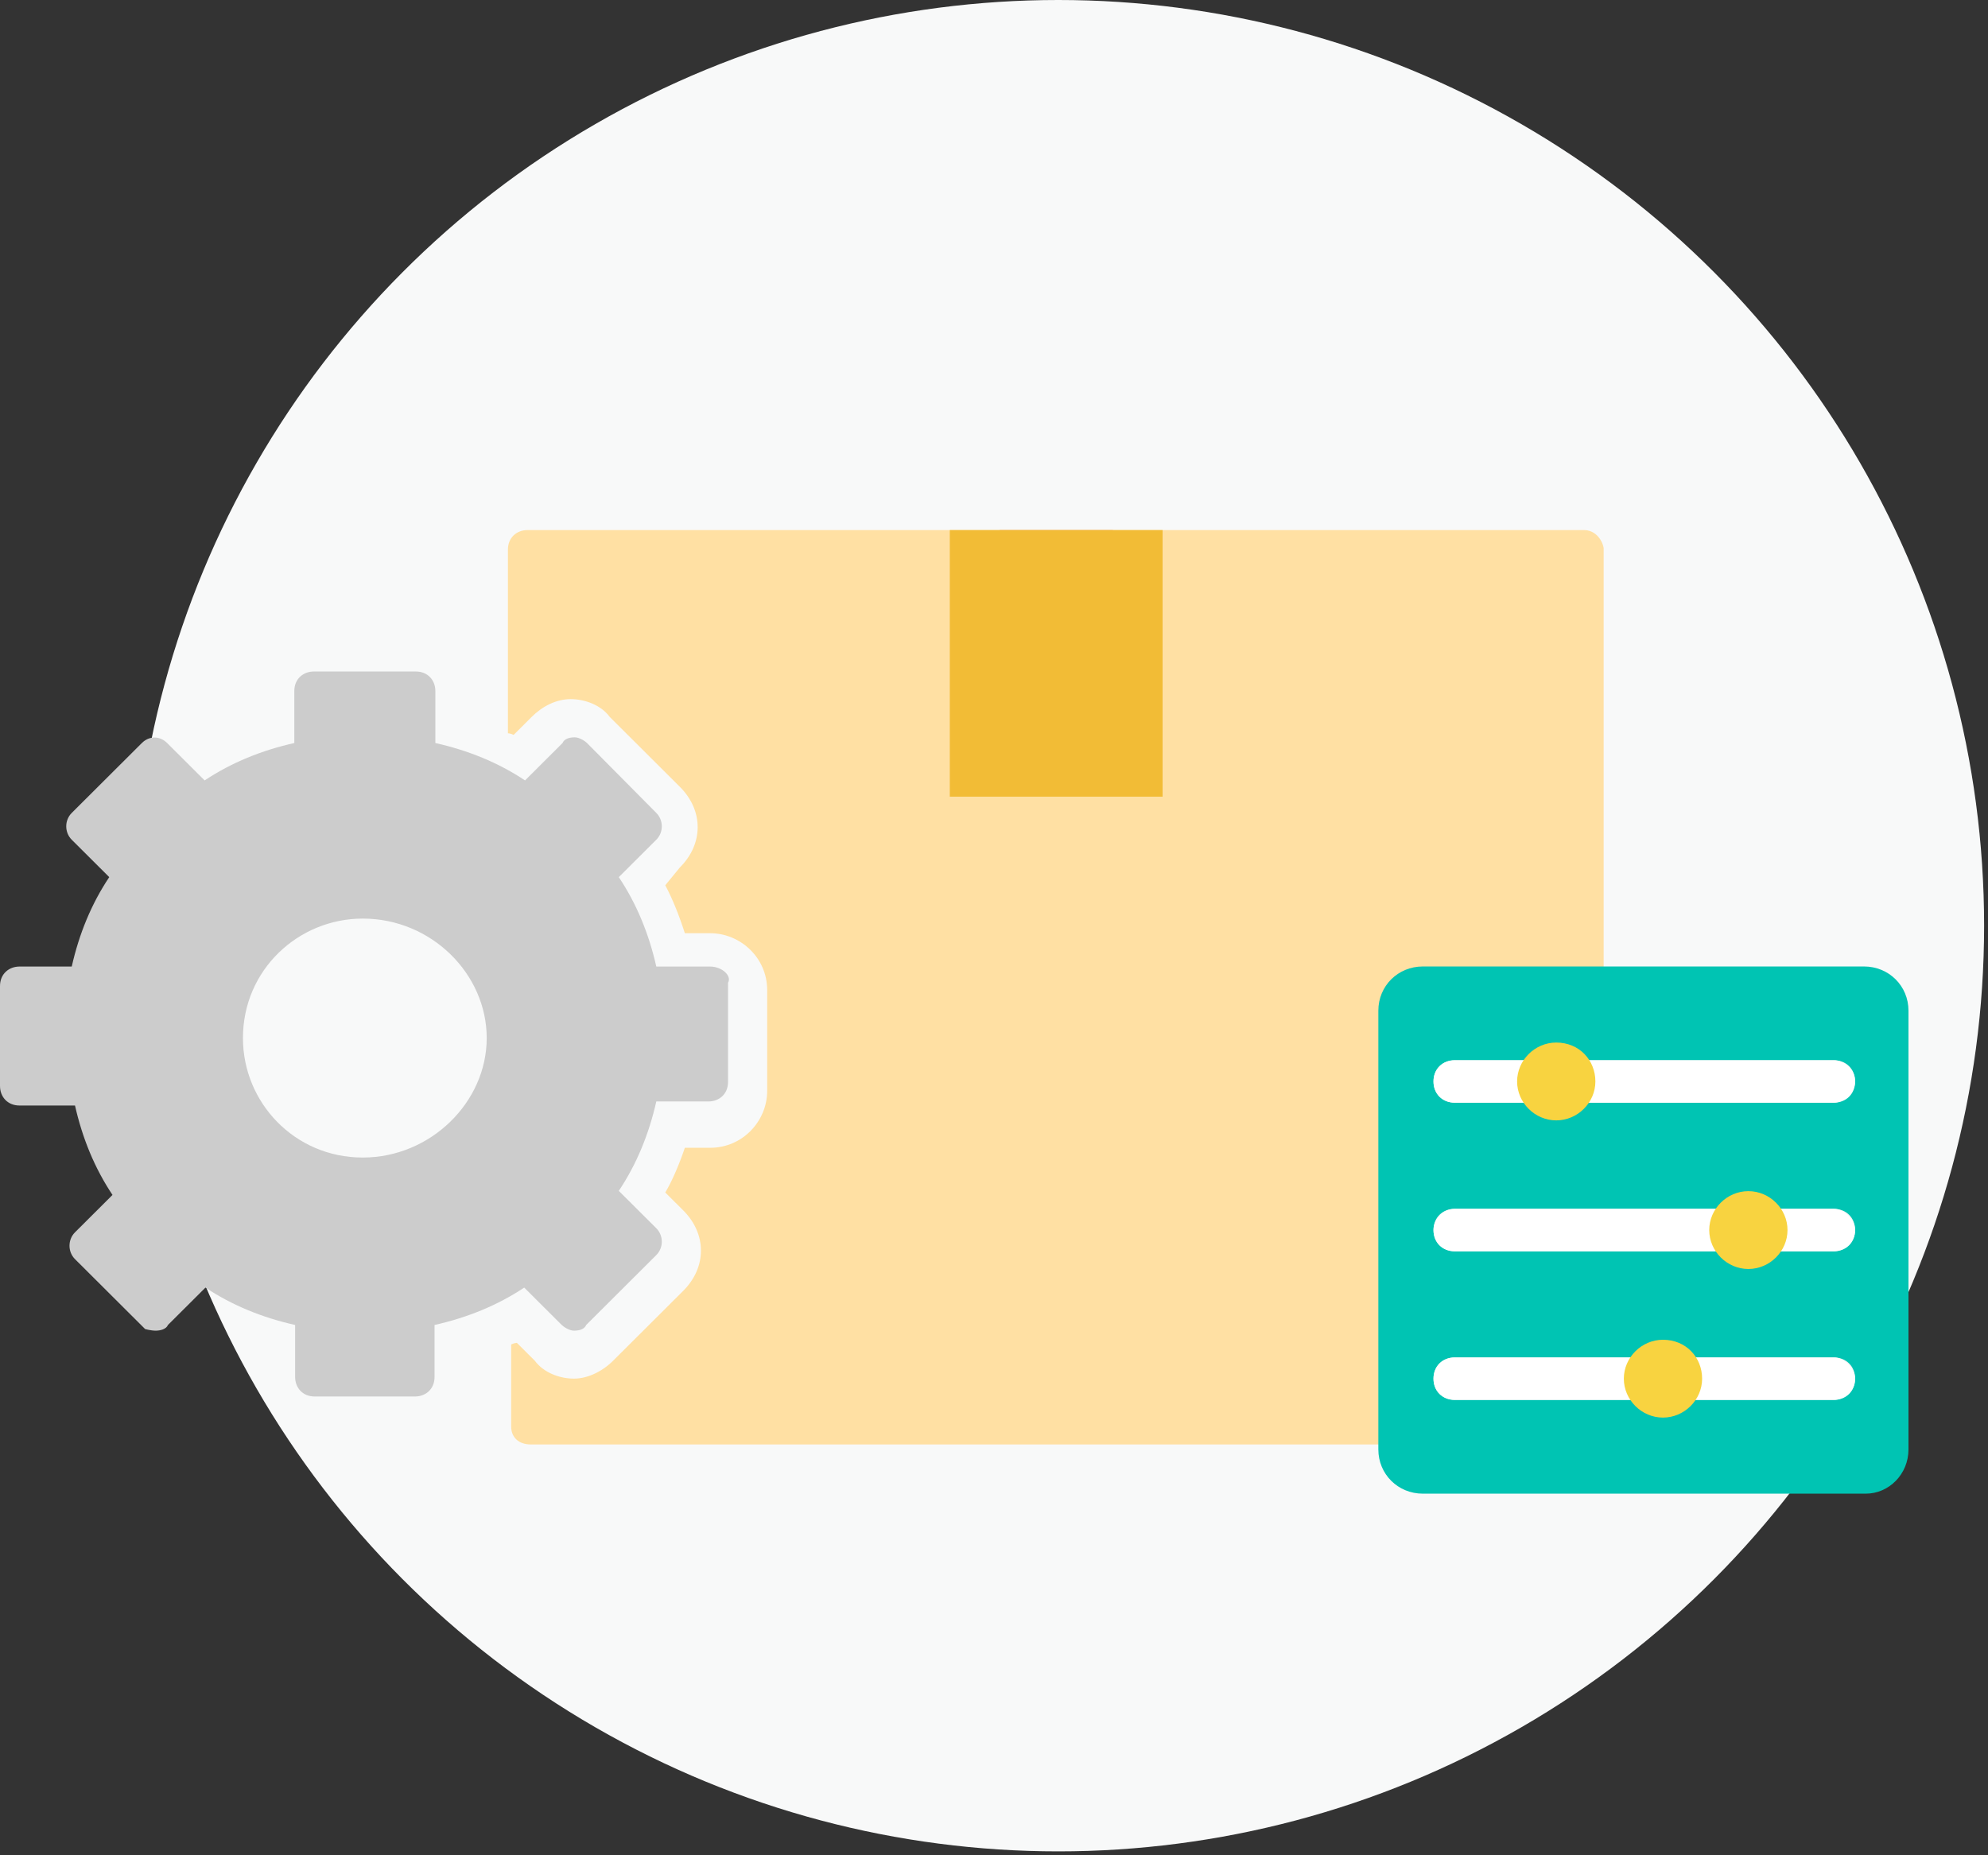
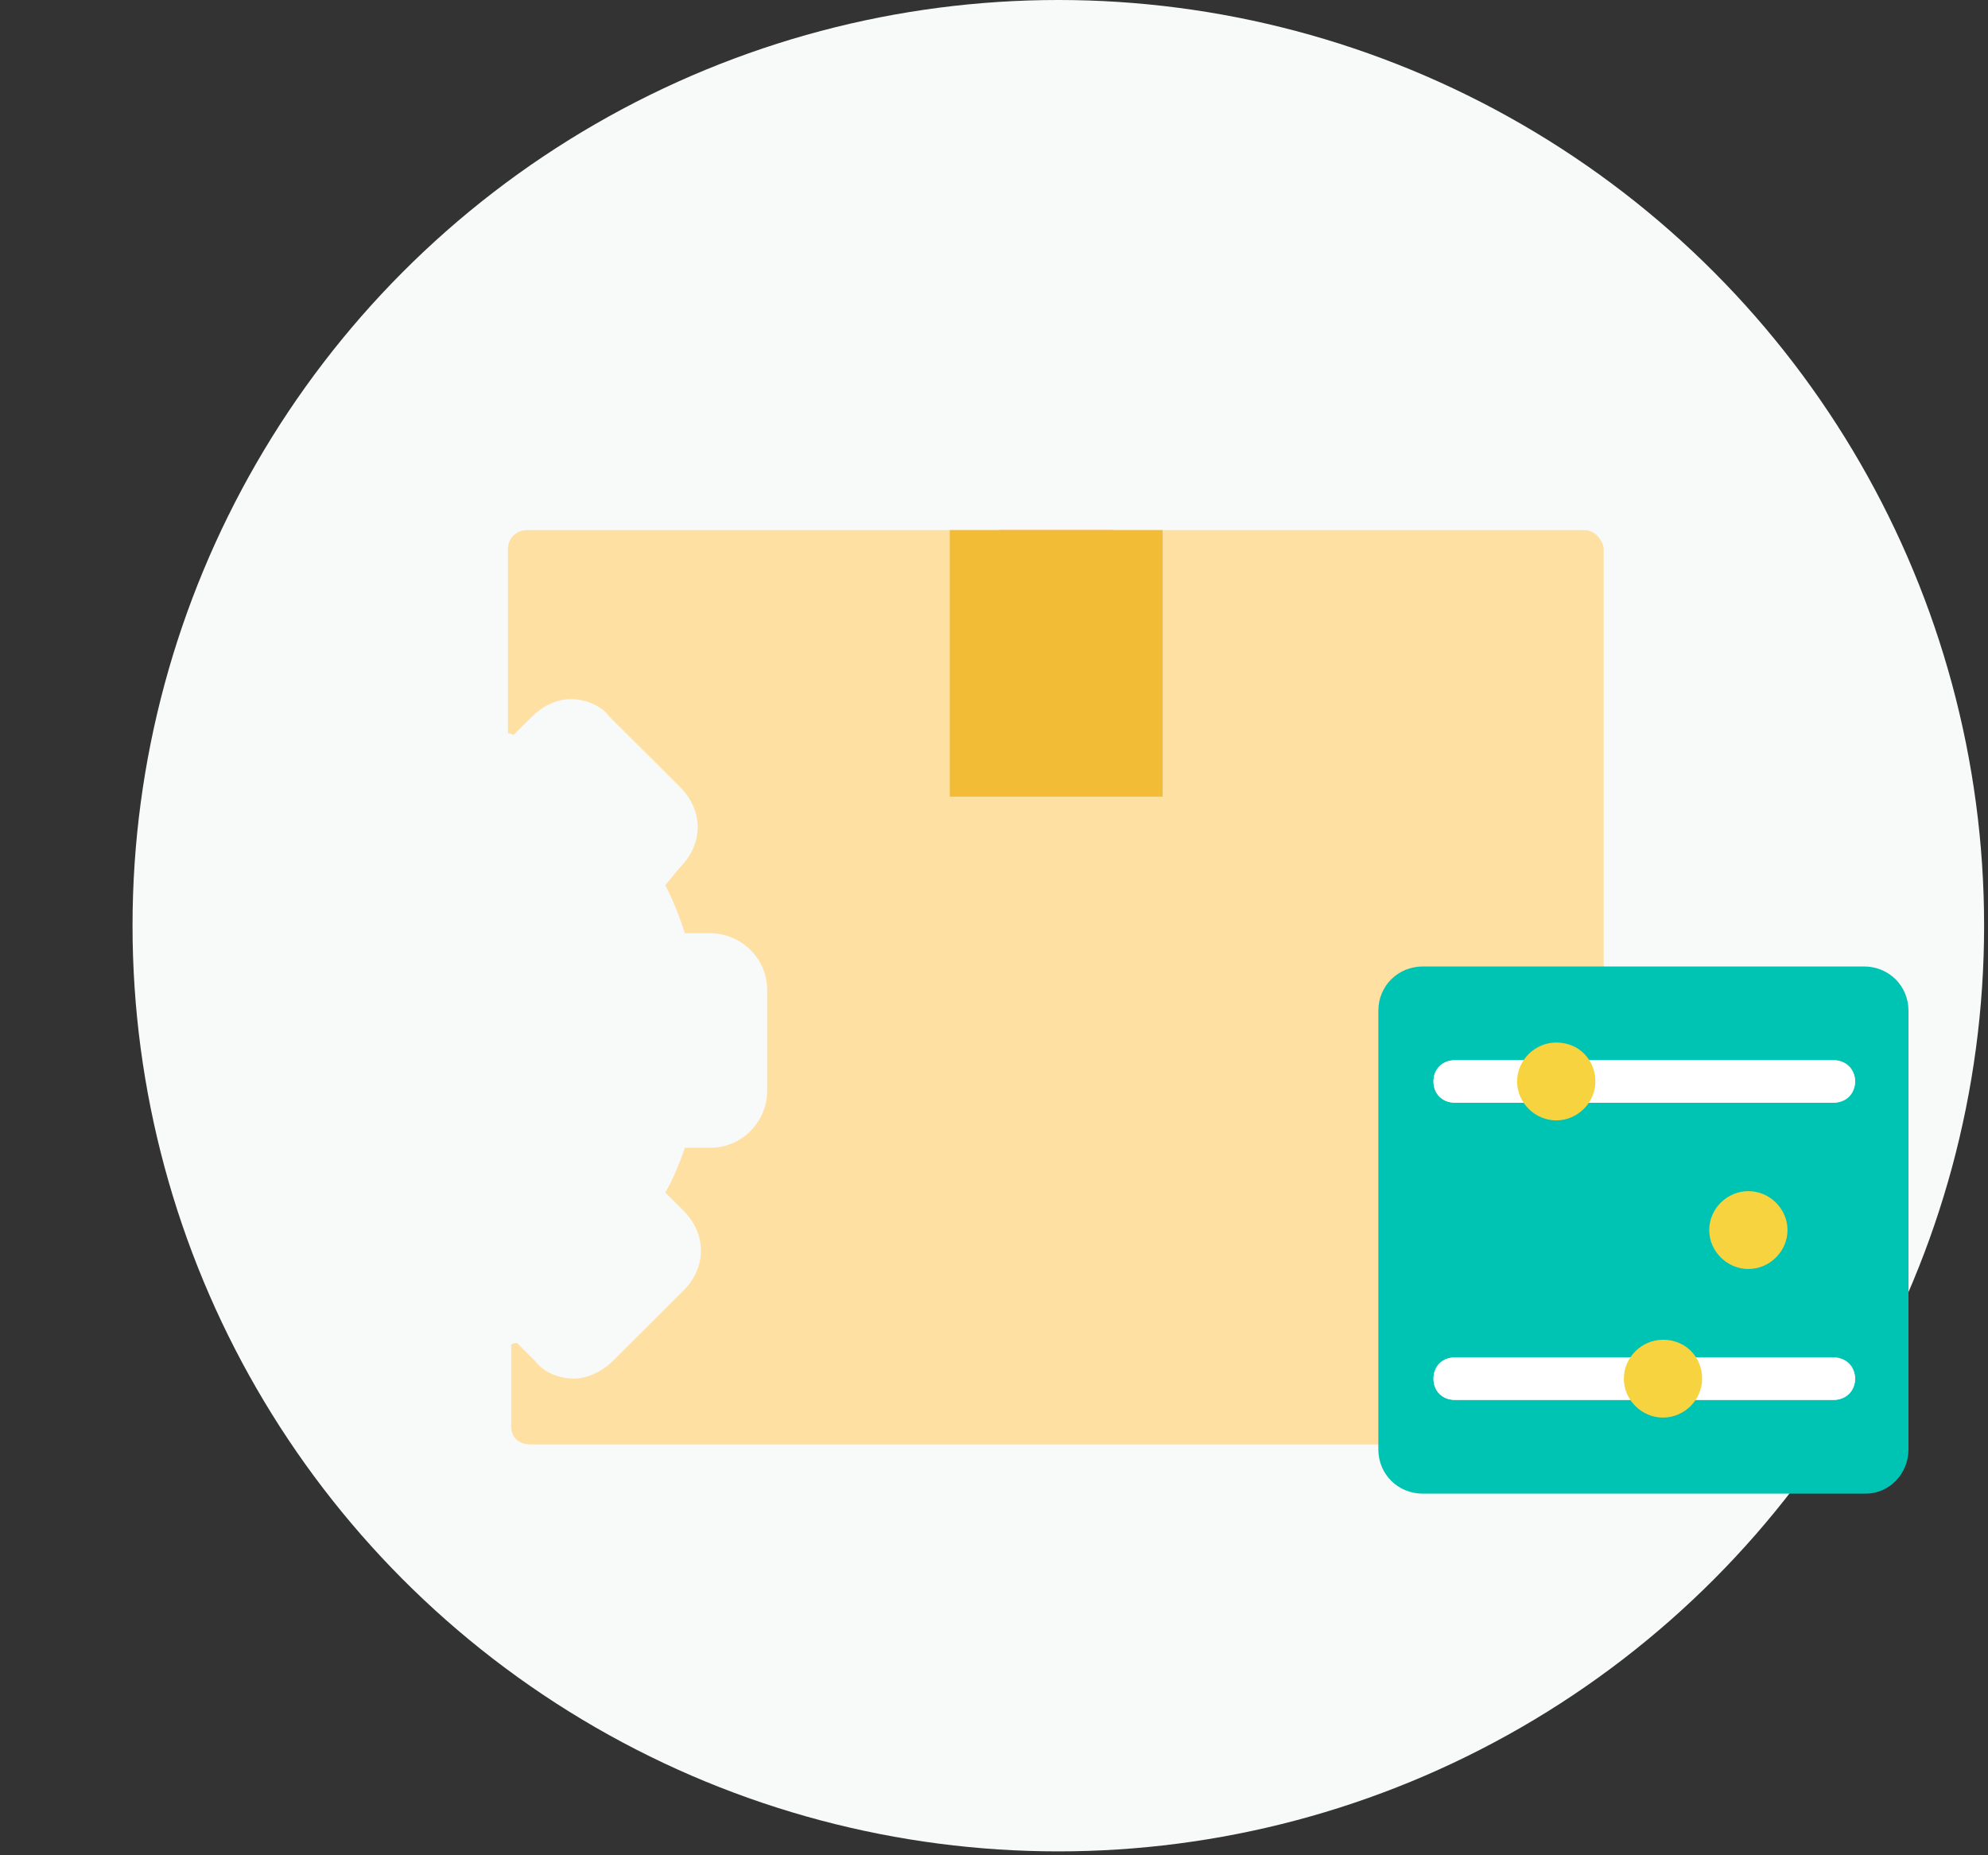
<svg xmlns="http://www.w3.org/2000/svg" width="150" height="140" viewBox="0 0 150 140" fill="none">
  <rect x="0" y="0" width="150" height="140" fill="#333333" stroke="none" />
  <circle cx="79.853" cy="69.853" r="69.853" fill="#F8F9F9" />
-   <path d="M53.58 72.936H49.52C48.966 70.483 48.043 68.213 46.69 66.189L49.52 63.368C50.073 62.816 50.073 61.896 49.52 61.344L44.291 56.069C44.168 55.947 43.737 55.64 43.368 55.64C42.938 55.64 42.568 55.763 42.445 56.069L39.616 58.891C37.586 57.541 35.31 56.621 32.849 56.069V52.144C32.849 51.347 32.295 50.672 31.373 50.672H23.683C22.884 50.672 22.207 51.224 22.207 52.144V56.069C19.746 56.621 17.47 57.541 15.44 58.891L12.611 56.069C12.057 55.517 11.257 55.517 10.704 56.069L5.413 61.344C4.86 61.896 4.86 62.816 5.413 63.368L8.243 66.189C6.89 68.213 5.967 70.483 5.413 72.936H1.476C0.677 72.936 0 73.488 0 74.408V81.952C0 82.749 0.554 83.424 1.476 83.424H5.659C6.213 85.877 7.136 88.147 8.489 90.171L5.659 92.992C5.106 93.544 5.106 94.464 5.659 95.016L10.95 100.291C10.95 100.291 11.38 100.413 11.749 100.413C12.118 100.413 12.549 100.291 12.672 99.984L15.502 97.163C17.532 98.512 19.808 99.432 22.268 99.984V103.909C22.268 104.707 22.822 105.381 23.745 105.381H31.311C32.111 105.381 32.788 104.829 32.788 103.909V99.984C35.248 99.432 37.524 98.512 39.554 97.163L42.384 99.984C42.507 100.107 42.938 100.413 43.307 100.413C43.737 100.413 44.106 100.291 44.229 99.984L49.52 94.709C50.073 94.157 50.073 93.237 49.52 92.685L46.69 89.864C48.043 87.84 48.966 85.571 49.52 83.117H53.456C54.256 83.117 54.933 82.565 54.933 81.645V74.163C55.24 73.611 54.441 72.936 53.58 72.936ZM27.374 87.349C22.207 87.349 18.331 83.179 18.331 78.333C18.331 73.181 22.515 69.317 27.374 69.317C32.541 69.317 36.724 73.488 36.724 78.333C36.724 83.179 32.48 87.349 27.374 87.349Z" fill="#CCCCCC" />
  <path d="M75.417 54.72V40H83.968V54.72C83.968 55.64 83.291 56.315 82.492 56.315H77.078C76.094 56.315 75.417 55.64 75.417 54.72Z" fill="#F27D80" />
  <path d="M121 41.349V107.651C121 108.448 120.323 109 119.524 109H40.046C39.123 109 38.57 108.448 38.57 107.651V101.456C38.57 101.456 38.816 101.333 39.001 101.333L40.354 102.683C41.031 103.603 42.261 104.032 43.307 104.032C44.352 104.032 45.46 103.48 46.259 102.683L51.55 97.408C53.334 95.629 53.334 93.115 51.55 91.336L50.196 89.987C50.75 89.067 51.303 87.717 51.673 86.613H53.58C56.04 86.613 57.886 84.589 57.886 82.32V74.715C57.886 72.261 55.856 70.421 53.58 70.421H51.673C51.242 69.072 50.75 67.845 50.196 66.803L51.303 65.453C53.087 63.675 53.087 61.16 51.303 59.381L46.013 54.107C45.337 53.187 44.106 52.757 43.06 52.757C41.953 52.757 40.907 53.309 40.108 54.107L38.755 55.456C38.755 55.456 38.508 55.333 38.324 55.333V41.472C38.324 40.552 39.001 40 39.8 40H119.524C120.323 40 120.877 40.675 121 41.349Z" fill="#FFE0A3" />
  <path d="M87.721 40H71.665V60.117H87.721V40Z" fill="#F2BC36" />
  <path d="M140.779 112.713H107.356C105.477 112.713 104 111.244 104 109.375V76.268C104 74.399 105.477 72.931 107.356 72.931H140.644C142.523 72.931 144 74.399 144 76.268V109.375C144 111.244 142.523 112.713 140.779 112.713Z" fill="#00C4B3" />
  <path d="M138.362 83.21H109.772C108.832 83.21 108.161 82.543 108.161 81.608C108.161 80.674 108.832 80.006 109.772 80.006H138.362C139.302 80.006 139.973 80.674 139.973 81.608C139.973 82.409 139.168 83.21 138.362 83.21Z" fill="#F2F2F2" />
-   <path d="M138.362 94.424H109.772C108.832 94.424 108.161 93.756 108.161 92.822C108.161 91.887 108.832 91.22 109.772 91.22H138.362C139.302 91.22 139.973 91.887 139.973 92.822C139.973 93.756 139.168 94.424 138.362 94.424Z" fill="#F2F2F2" />
  <path d="M138.362 105.638H109.772C108.832 105.638 108.161 104.97 108.161 104.036C108.161 103.101 108.832 102.434 109.772 102.434H138.362C139.302 102.434 139.973 103.101 139.973 104.036C139.973 104.97 139.168 105.638 138.362 105.638Z" fill="#F2F2F2" />
  <path d="M139.973 81.608C139.973 82.543 139.302 83.21 138.362 83.21H109.772C108.832 83.21 108.161 82.543 108.161 81.608C108.161 80.674 108.832 80.006 109.772 80.006H138.362C139.168 80.006 139.973 80.674 139.973 81.608Z" fill="white" />
-   <path d="M139.973 92.822C139.973 93.756 139.302 94.424 138.362 94.424H109.772C108.832 94.424 108.161 93.756 108.161 92.822C108.161 92.021 108.832 91.22 109.772 91.22H138.362C139.168 91.22 139.973 92.021 139.973 92.822Z" fill="white" />
  <path d="M139.973 104.036C139.973 104.97 139.302 105.638 138.362 105.638H109.772C108.832 105.638 108.161 104.97 108.161 104.036C108.161 103.101 108.832 102.434 109.772 102.434H138.362C139.168 102.434 139.973 103.235 139.973 104.036Z" fill="white" />
  <path d="M120.376 81.608C120.376 83.21 119.033 84.545 117.423 84.545C115.812 84.545 114.47 83.21 114.47 81.608C114.47 80.006 115.812 78.671 117.423 78.671C119.168 78.671 120.376 80.006 120.376 81.608Z" fill="#F8D340" />
  <path d="M134.872 92.822C134.872 94.424 133.53 95.759 131.919 95.759C130.309 95.759 128.966 94.424 128.966 92.822C128.966 91.22 130.309 89.885 131.919 89.885C133.53 89.885 134.872 91.22 134.872 92.822Z" fill="#F8D340" />
  <path d="M128.429 104.036C128.429 105.638 127.087 106.973 125.476 106.973C123.866 106.973 122.523 105.638 122.523 104.036C122.523 102.434 123.866 101.099 125.476 101.099C127.221 101.099 128.429 102.434 128.429 104.036Z" fill="#F8D340" />
</svg>